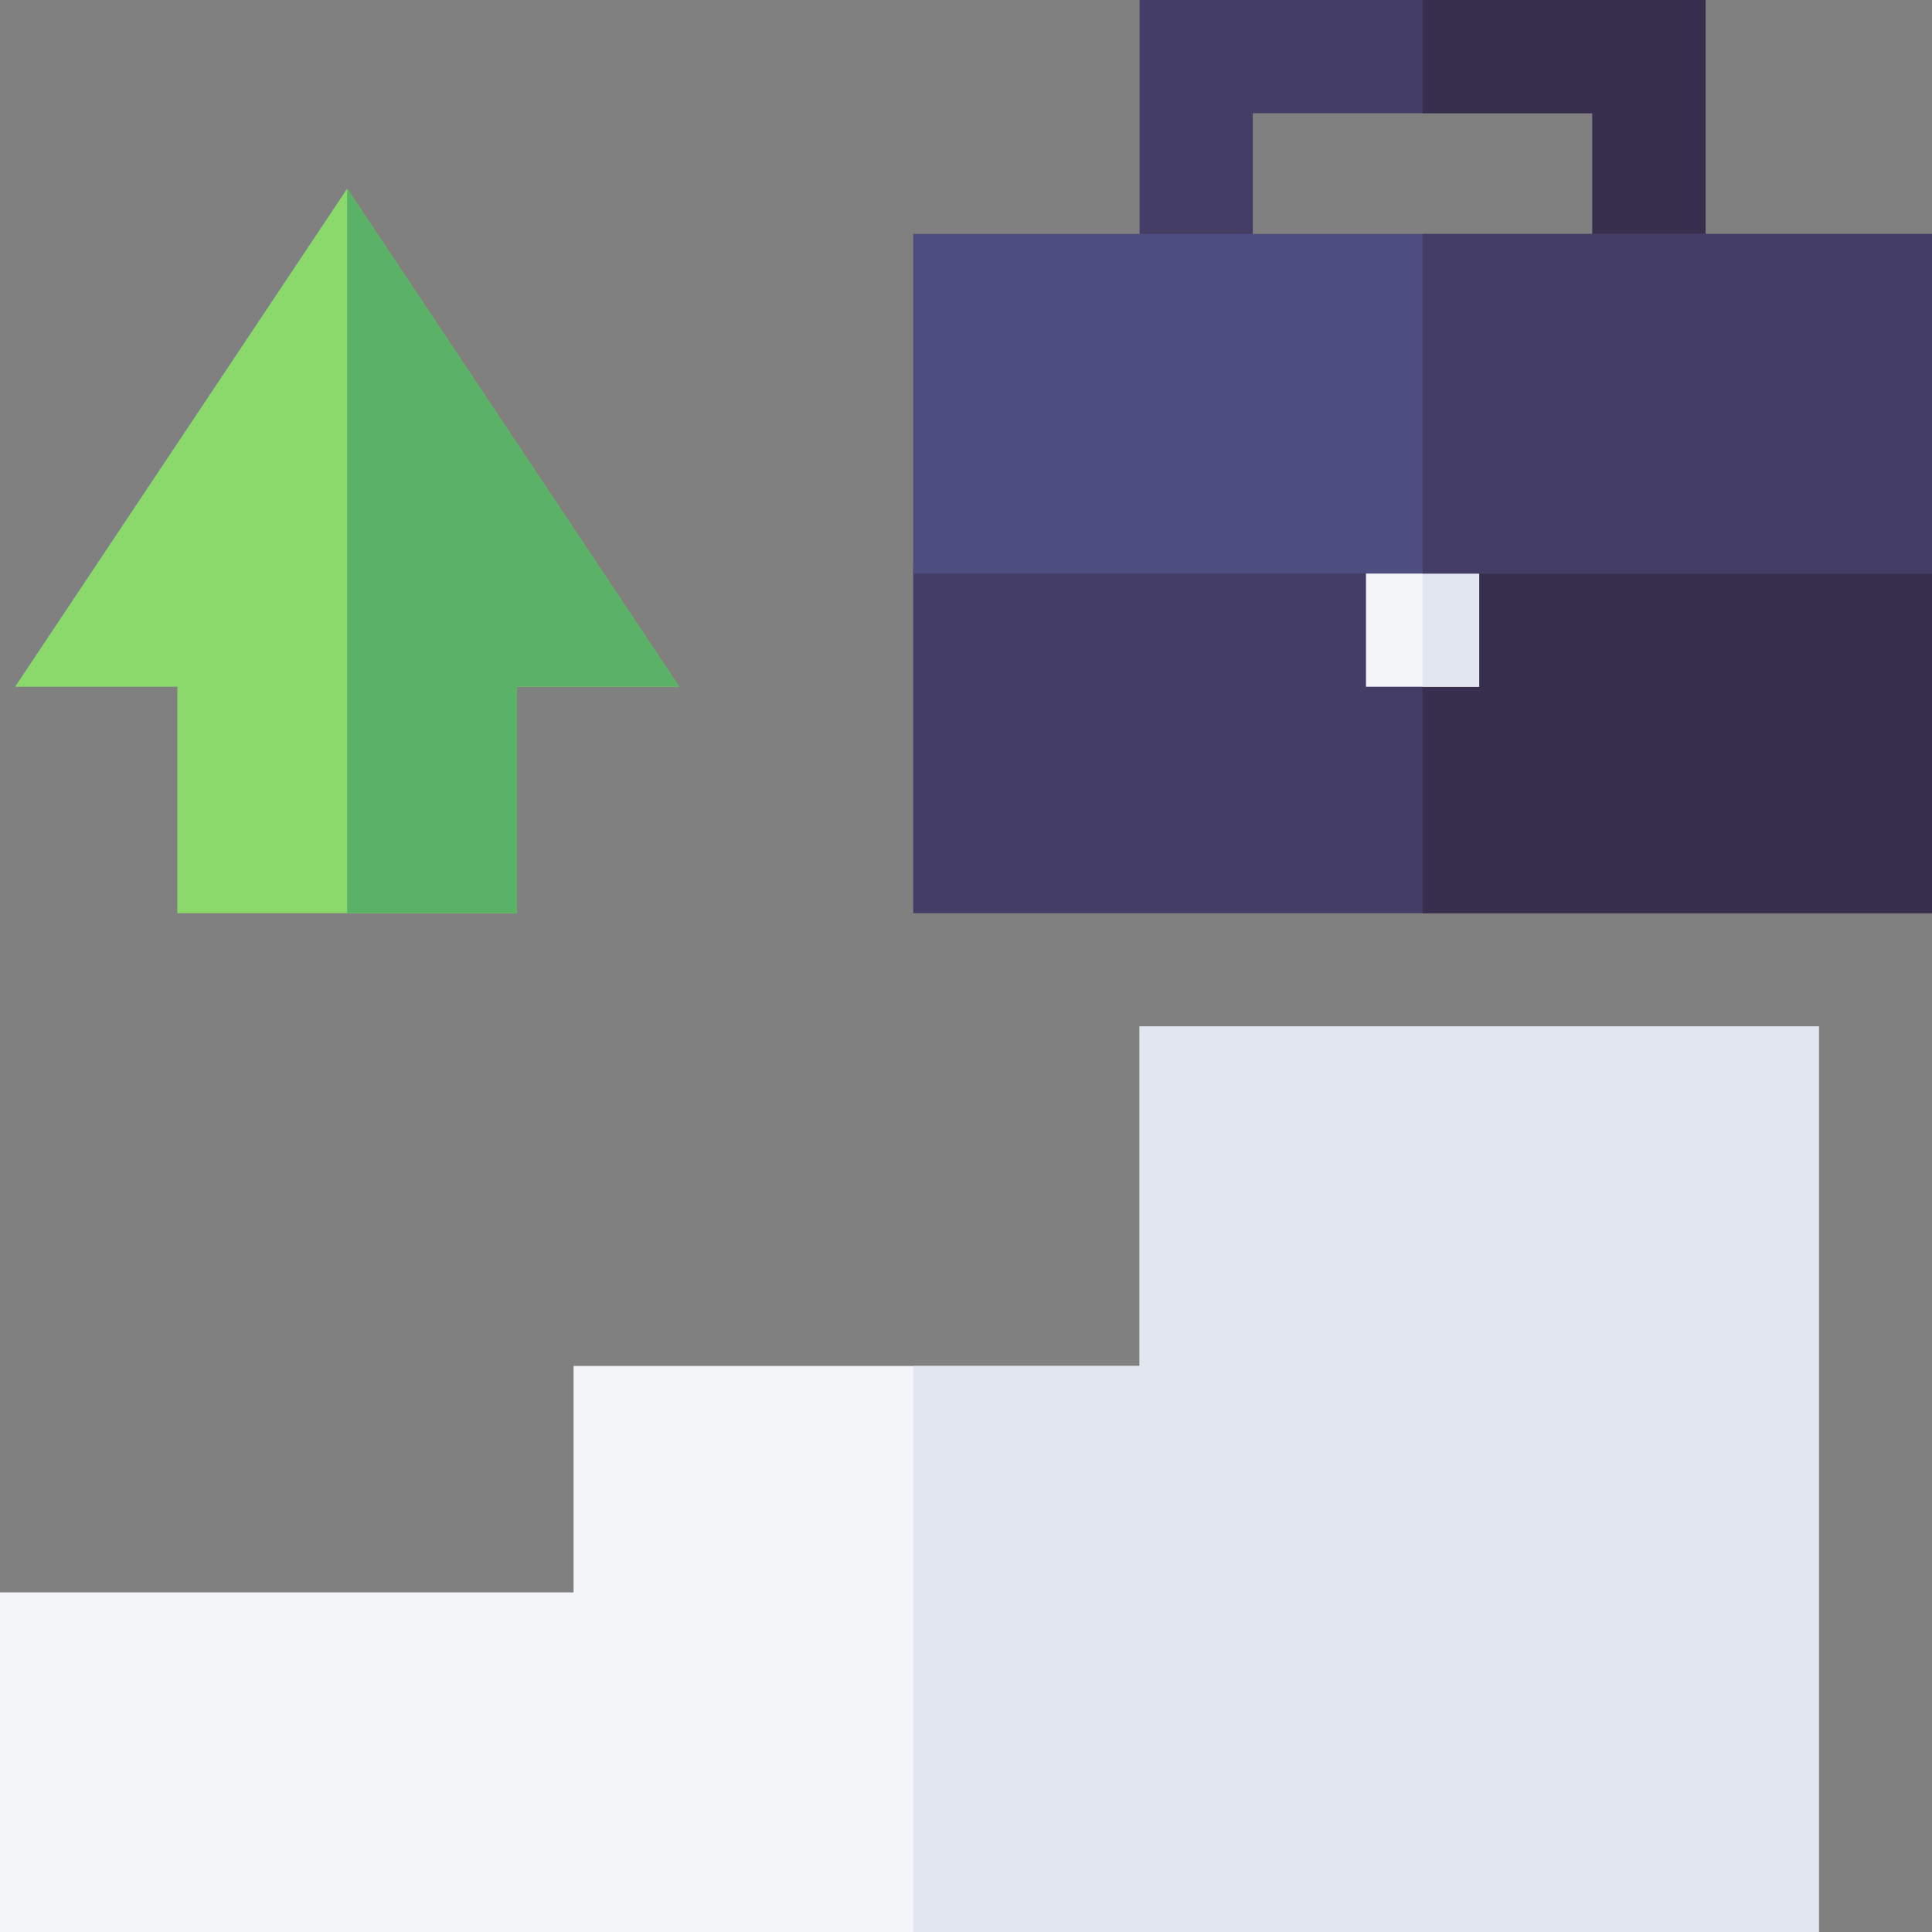
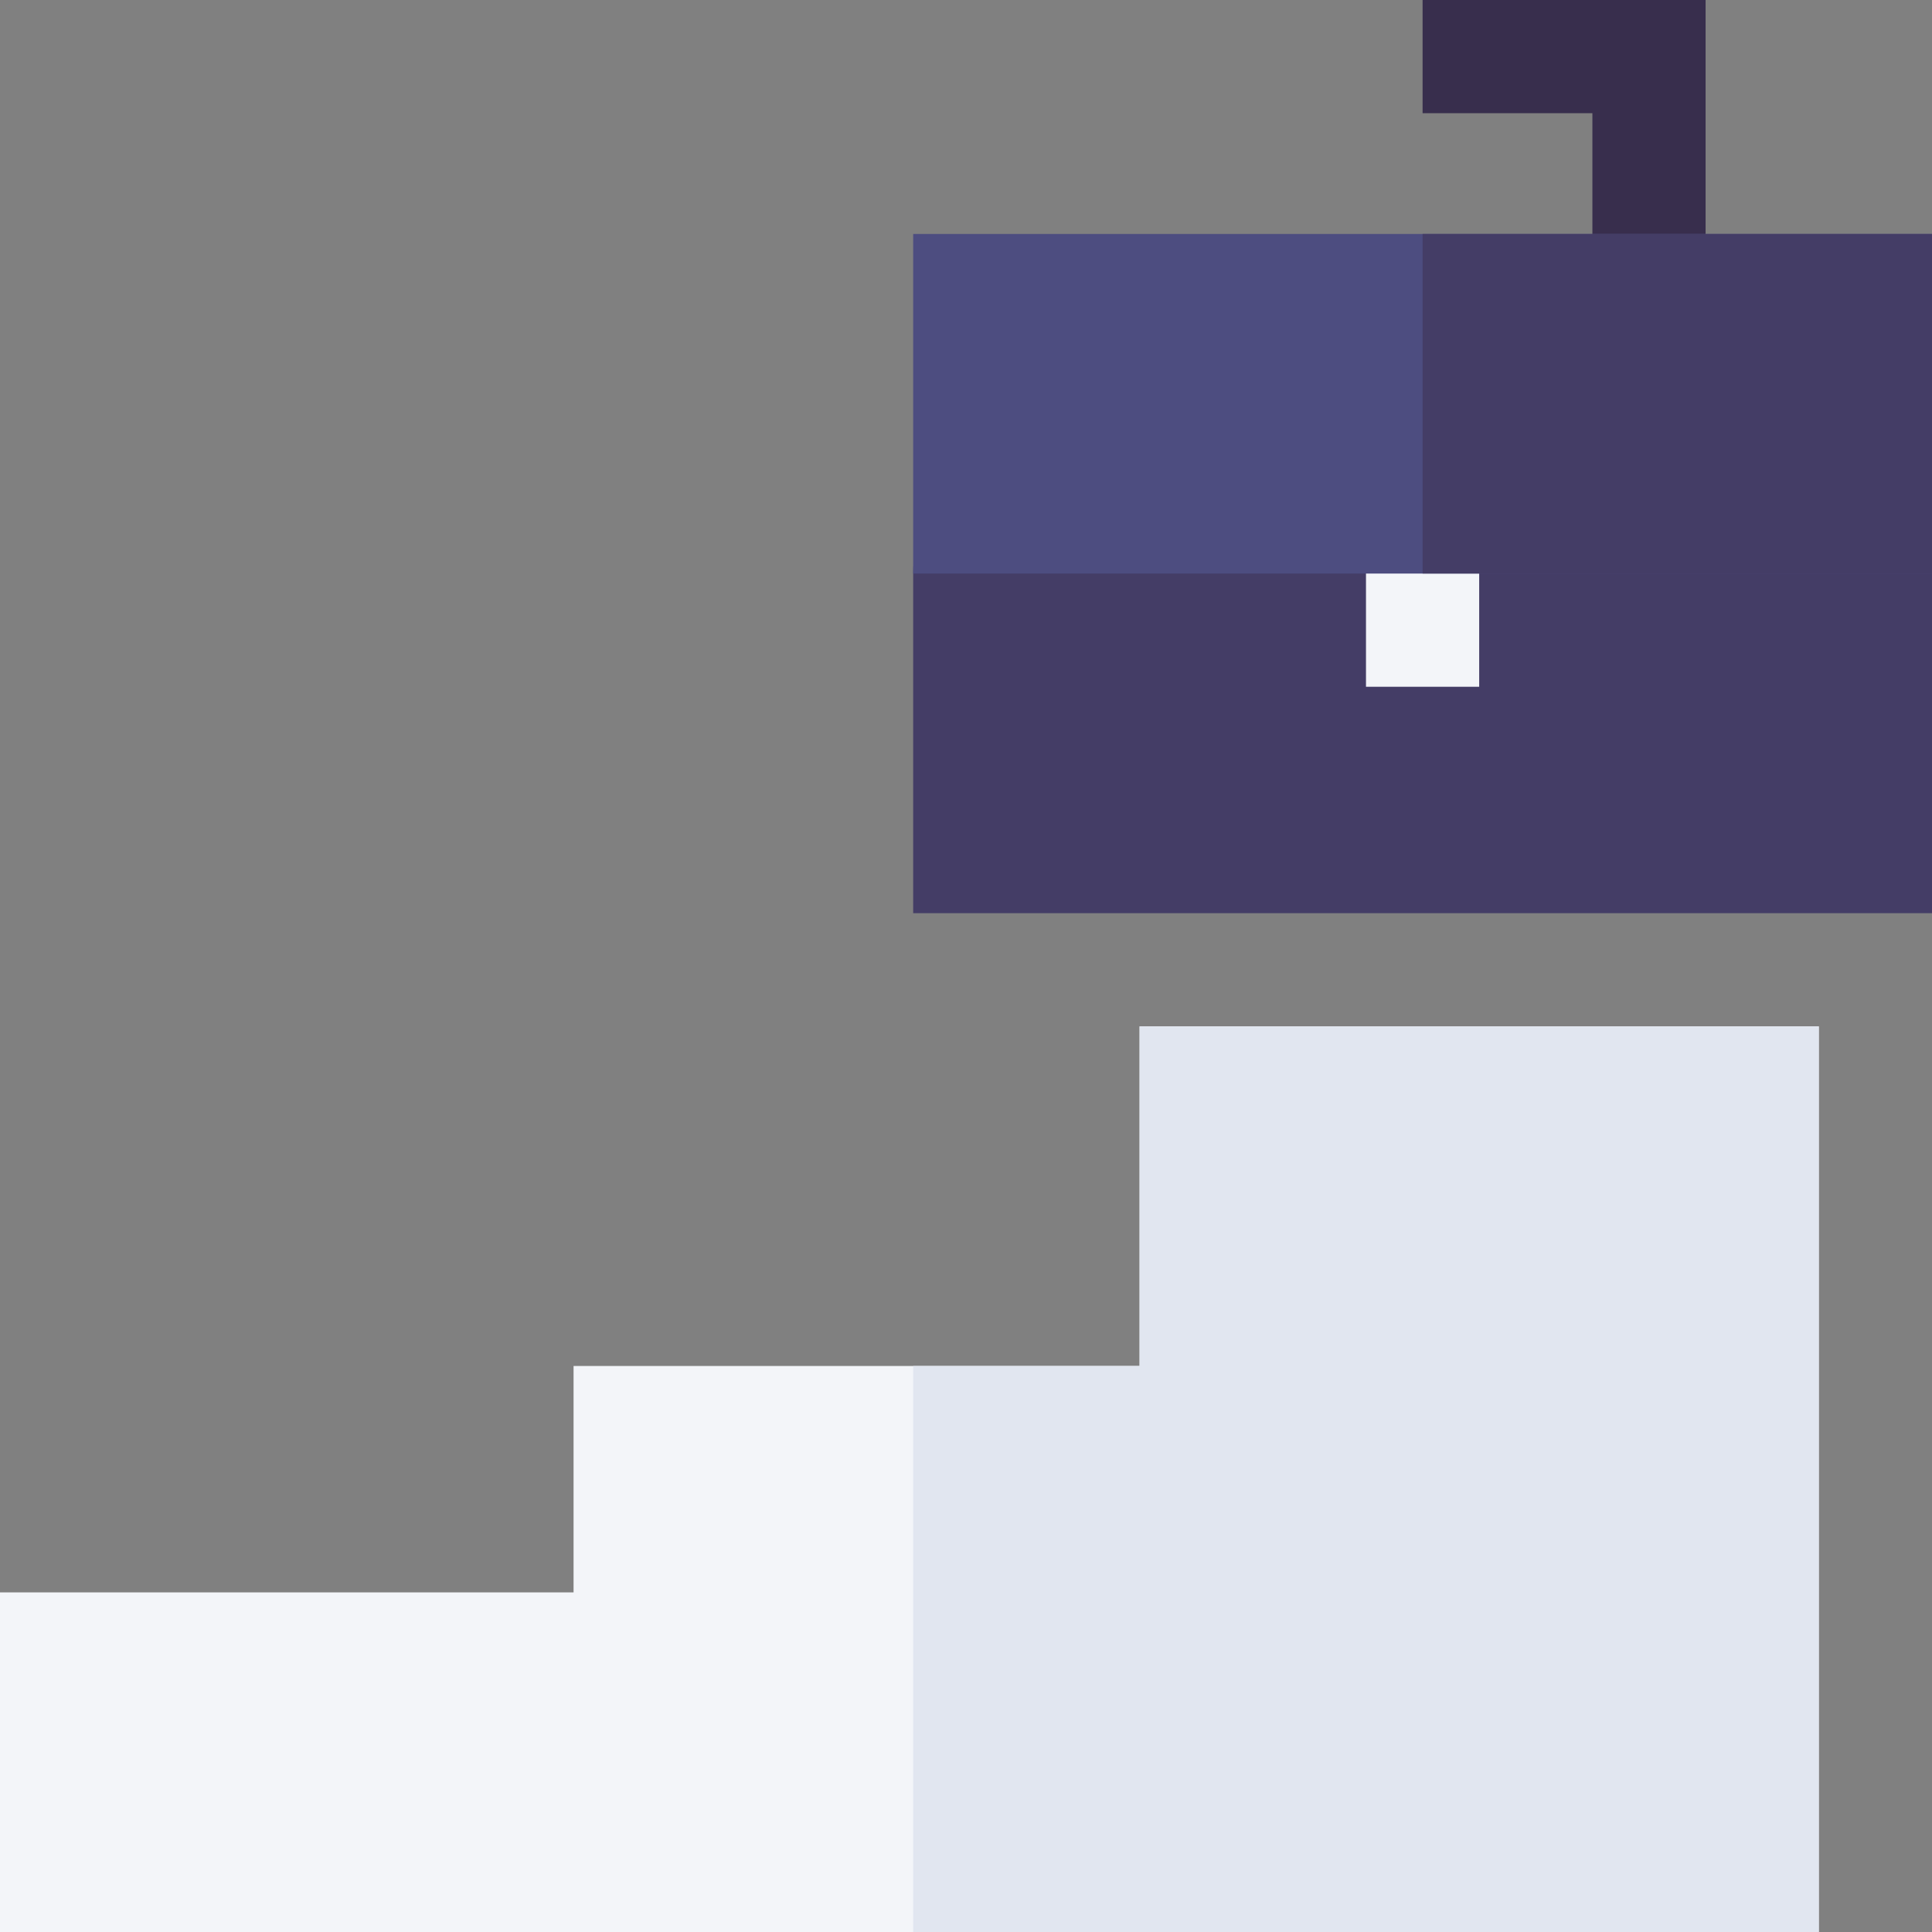
<svg xmlns="http://www.w3.org/2000/svg" version="1.1" id="Capa_1" x="0px" y="0px" viewBox="0 0 512 512" style="enable-background:new 0 0 512 512;" xml:space="preserve">
  <rect x="0" y="0" width="512" height="512" fill="#808080" stroke="none" />
  <style type="text/css">
	.st0{fill:#443D66;}
	.st1{fill:#F3F5F9;}
	.st2{fill:#8CD96B;}
	.st3{fill:#382E4D;}
	.st4{fill:#E1E6F0;}
	.st5{fill:#4D4D80;}
	.st6{fill:#5AB267;}
</style>
  <g>
    <g>
-       <path class="st0" d="M512,242H242v-90c0-16.6,13.4-30,30-30h225c8.3,0,15,6.7,15,15V242z" />
+       <path class="st0" d="M512,242H242v-90c0-16.6,13.4-30,30-30h225c8.3,0,15,6.7,15,15z" />
    </g>
    <g id="Increase_63_">
      <g>
-         <path class="st0" d="M452,77h-30V30h-90v47h-30V0h150V77z" />
-       </g>
+         </g>
      <g>
        <path class="st1" d="M482,512H0v-90h152v-60h150v-90h180V512z" />
      </g>
      <g>
-         <path class="st2" d="M137,242H47v-60H4L92,50l88,132h-43V242z" />
-       </g>
+         </g>
    </g>
    <path class="st3" d="M377,30h45v47h30V0h-75V30z" />
-     <path class="st3" d="M497,122H377v120h135V137C512,128.7,505.3,122,497,122z" />
    <g>
      <path class="st1" d="M362,137.9h30V182h-30V137.9z" />
    </g>
-     <path class="st4" d="M377,137.9h15V182h-15V137.9z" />
    <g>
      <path class="st5" d="M512,152H242V62h270V152z" />
    </g>
    <path class="st0" d="M377,62h135v90H377V62z" />
-     <path class="st6" d="M137,242v-60h43L92,50v192H137z" />
    <path class="st4" d="M302,362h-60v150h240V272H302V362z" />
  </g>
</svg>